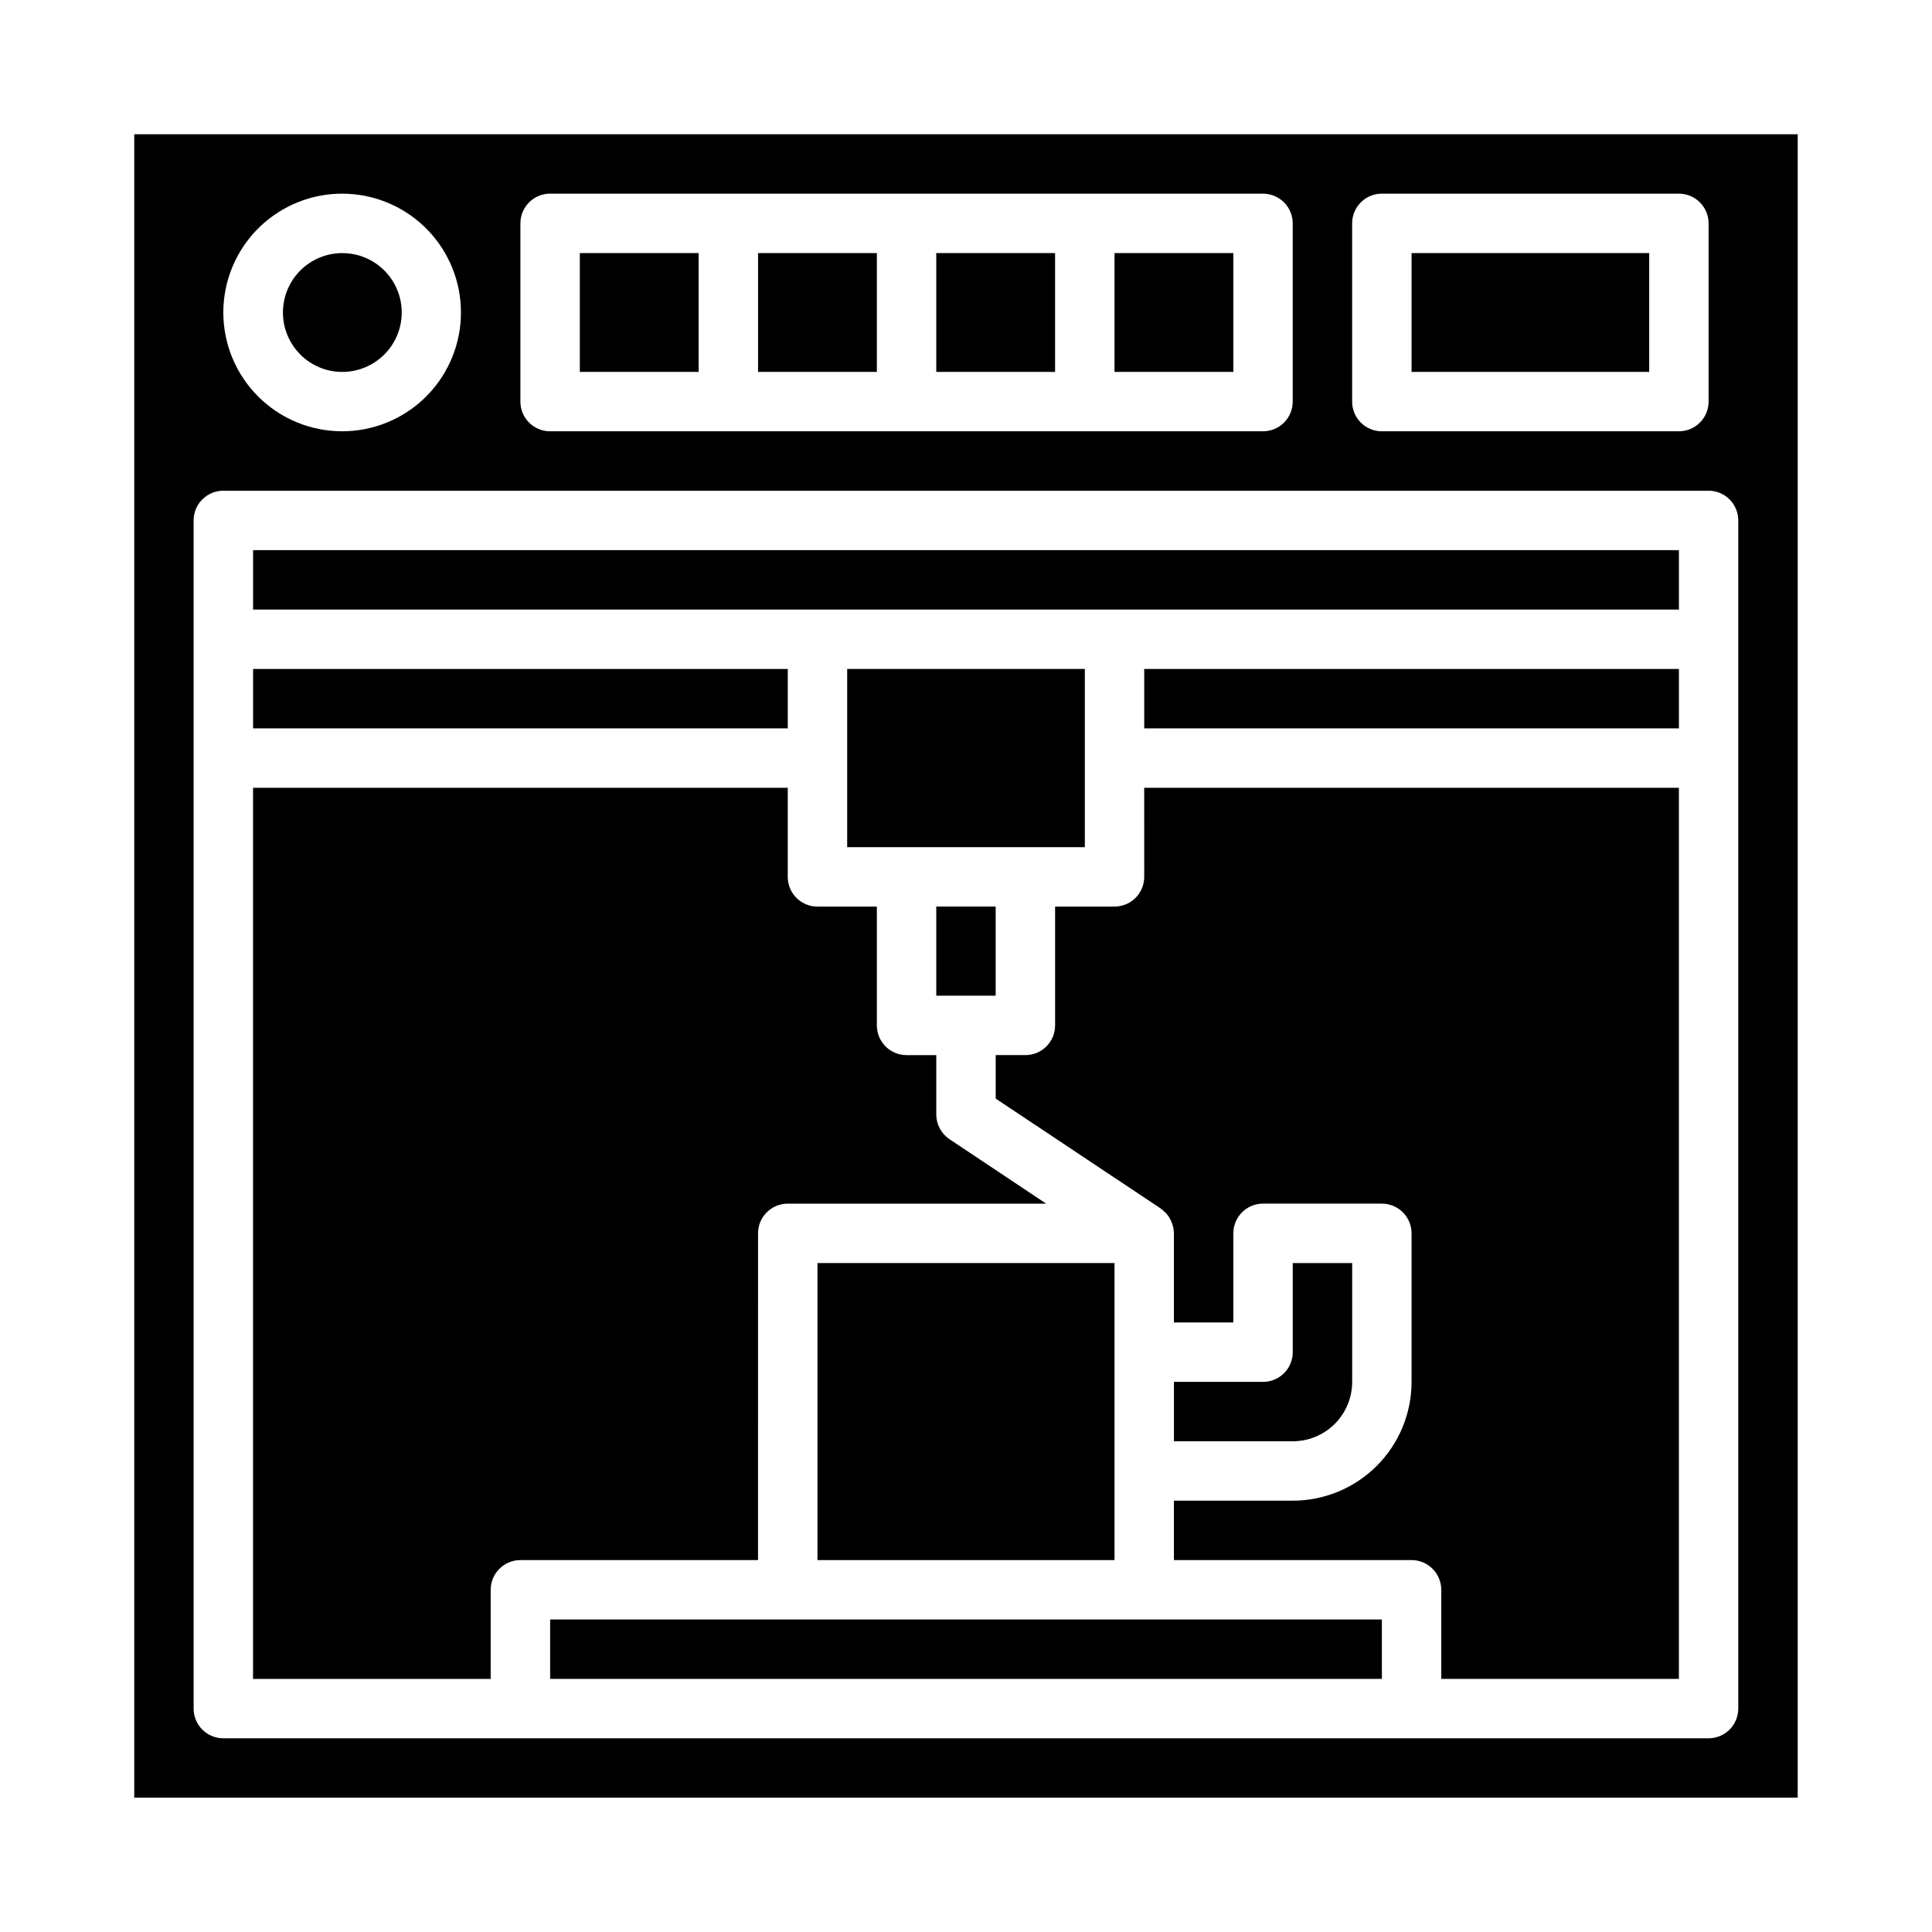
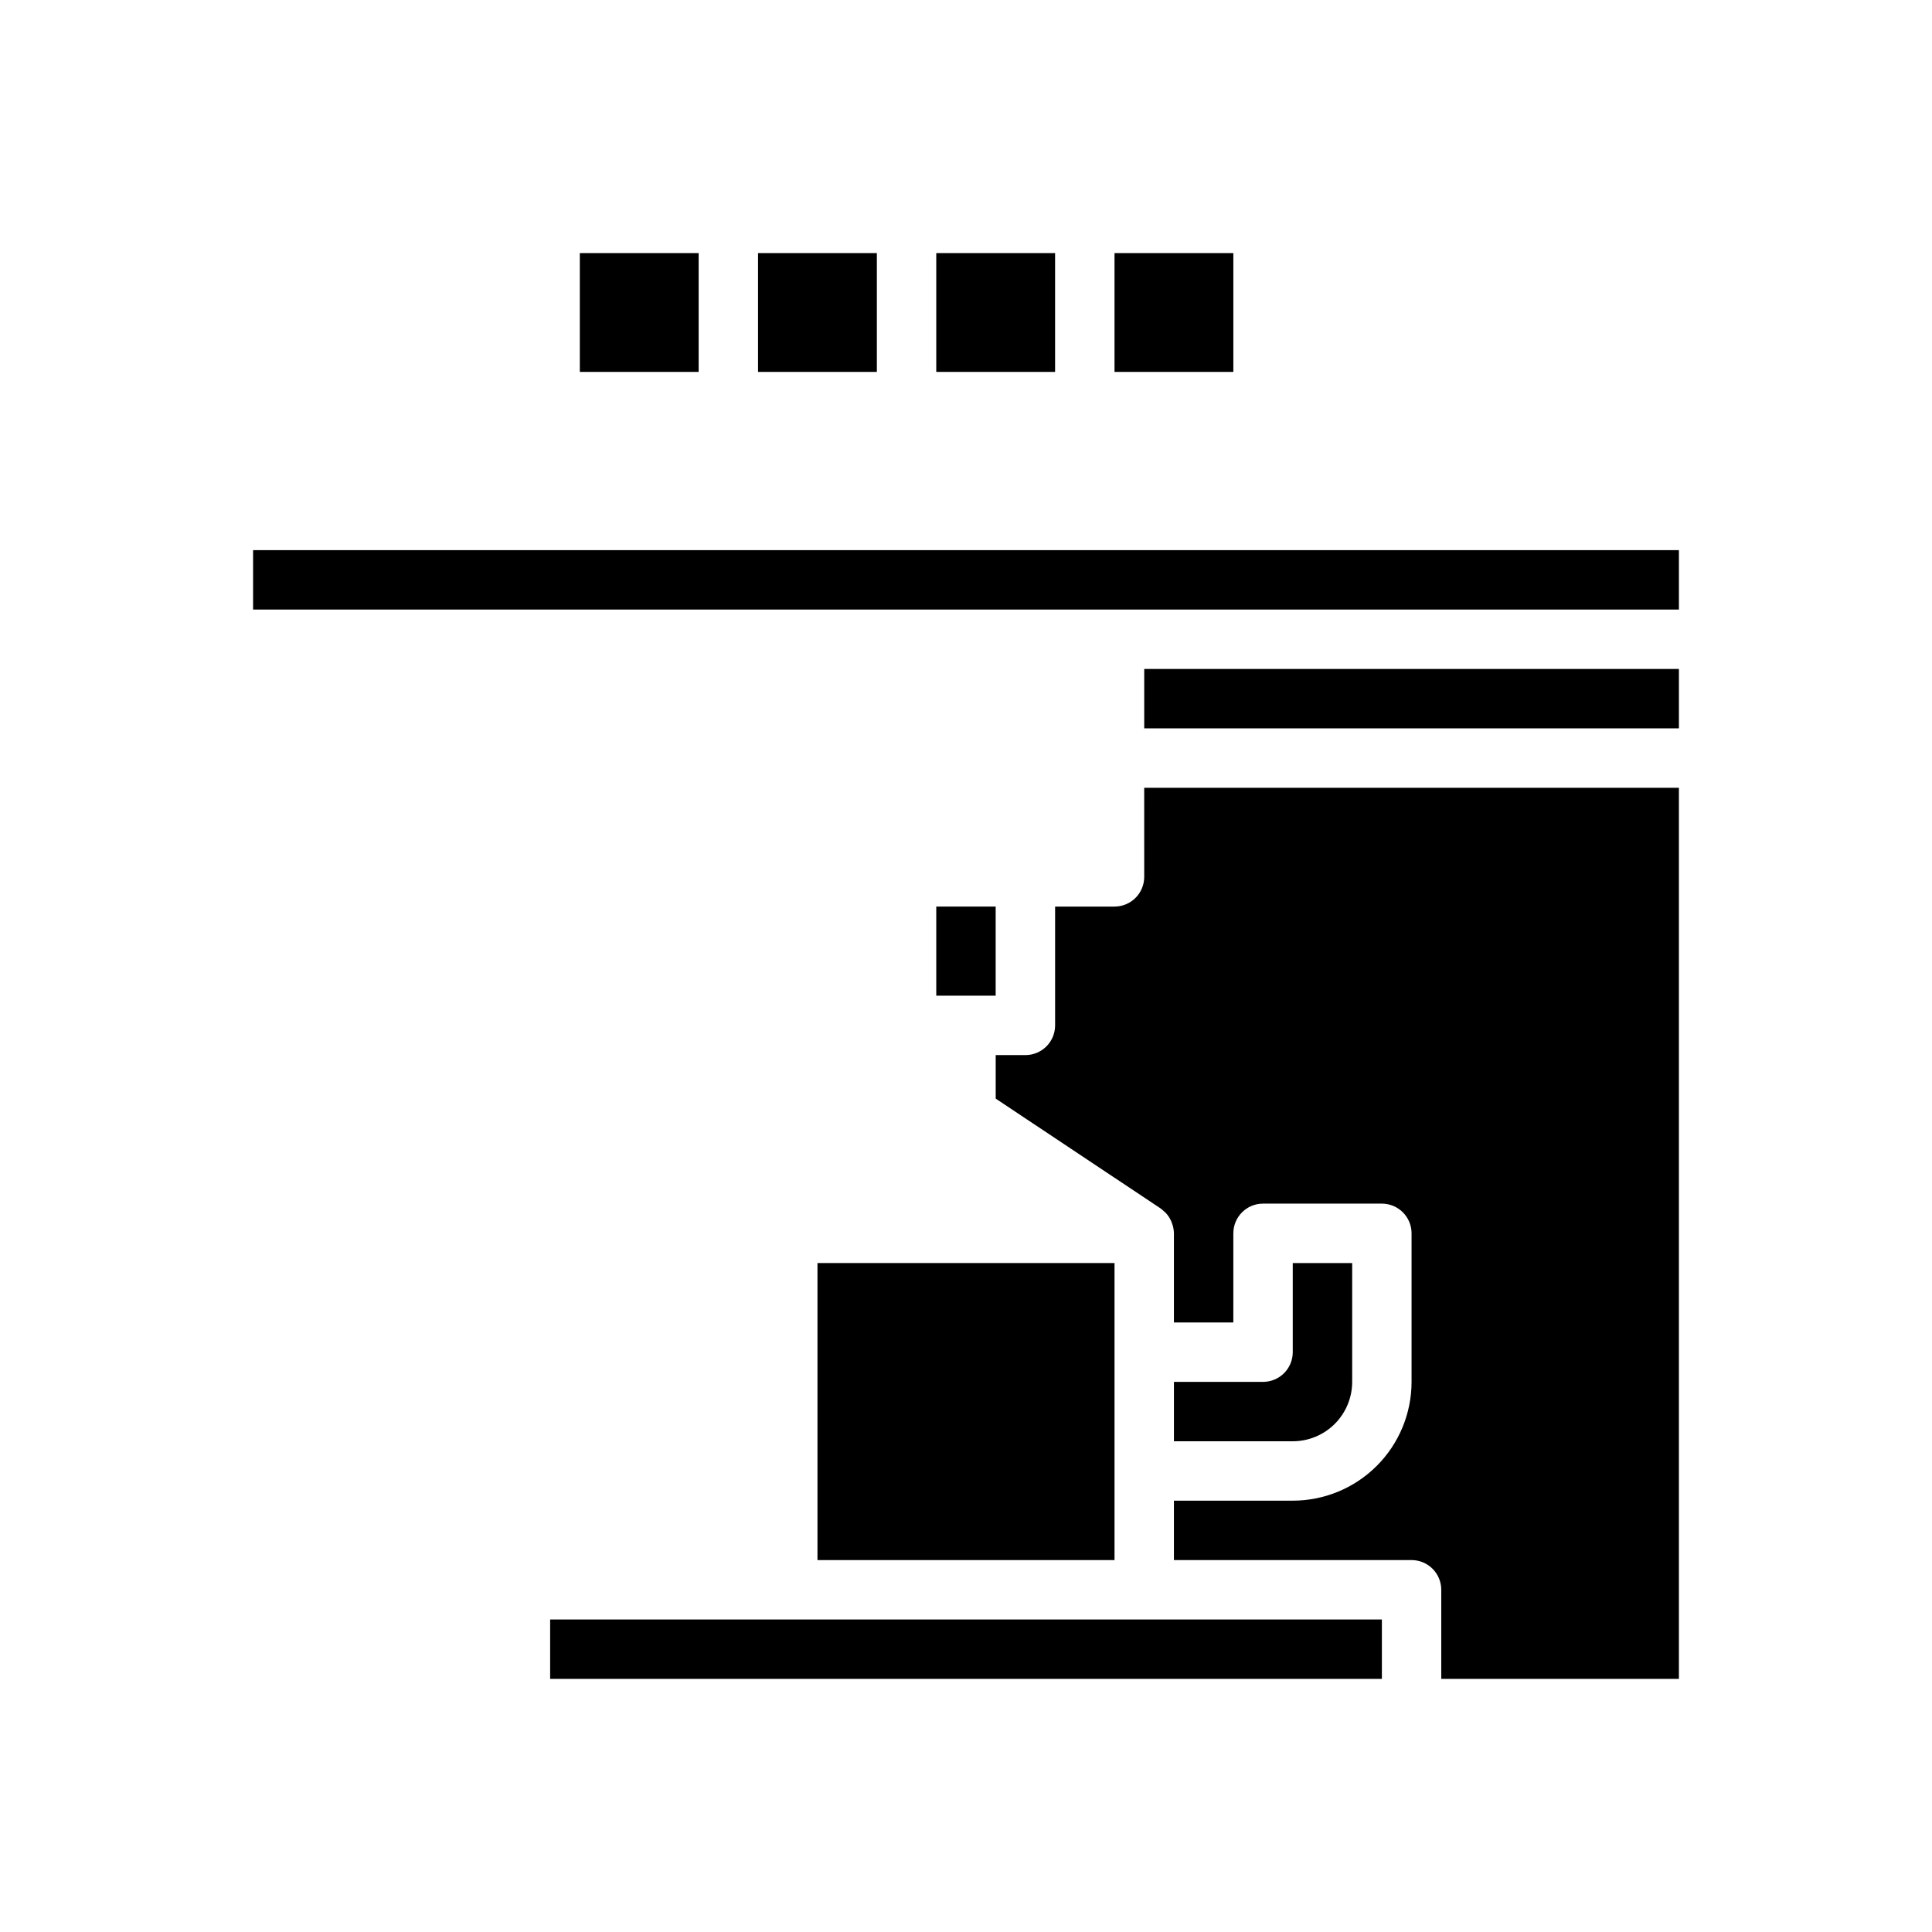
<svg xmlns="http://www.w3.org/2000/svg" fill="#000000" width="800px" height="800px" version="1.1" viewBox="144 144 512 512">
  <g>
-     <path d="m222.09 236.21c2.481 3.359 6.203 5.586 10.336 6.188 5.566 0.816 11.145-1.395 14.637-5.809 3.492-4.41 4.367-10.348 2.293-15.578-2.074-5.231-6.781-8.953-12.348-9.773-0.77-0.109-1.543-0.164-2.32-0.164-3.91 0.008-7.672 1.469-10.562 4.098-2.891 2.633-4.699 6.242-5.074 10.133-0.375 3.887 0.707 7.777 3.039 10.914z" />
-     <path d="m211.07 321.28h141.7v15.742h-141.7z" />
-     <path d="m344.89 470.85c0-4.348 3.523-7.871 7.871-7.871h68.488l-25.602-17.066v-0.004c-2.195-1.453-3.519-3.91-3.527-6.547v-15.746h-7.871c-4.348 0-7.871-3.523-7.871-7.871v-31.488h-15.746c-4.348 0-7.871-3.523-7.871-7.871v-23.617h-141.7v236.16h62.977v-23.613c0-4.348 3.523-7.875 7.871-7.875h62.977z" />
-     <path d="m431.49 368.51v-47.234h-62.977v47.234z" />
+     <path d="m222.09 236.21z" />
    <path d="m297.66 211.07h31.488v31.488h-31.488z" />
    <path d="m344.89 211.07h31.488v31.488h-31.488z" />
    <path d="m439.36 211.07h31.488v31.488h-31.488z" />
-     <path d="m518.08 211.07h62.977v31.488h-62.977z" />
    <path d="m392.12 211.07h31.488v31.488h-31.488z" />
    <path d="m392.12 384.25h15.742v23.617h-15.742z" />
    <path d="m447.23 321.28h141.7v15.742h-141.7z" />
    <path d="m211.07 305.54h377.86v-15.746h-377.86z" />
    <path d="m502.34 510.21v-31.488h-15.746v23.617c0 2.086-0.828 4.09-2.305 5.566-1.477 1.477-3.481 2.305-5.566 2.305h-23.617v15.742h31.488c4.176 0 8.18-1.656 11.133-4.609s4.613-6.957 4.613-11.133z" />
    <path d="m439.36 557.44v-78.719h-78.723v78.719z" />
-     <path d="m179.58 179.58v440.83h440.83v-440.83zm322.75 23.617c0-4.348 3.523-7.875 7.871-7.875h78.719c2.09 0 4.09 0.832 5.566 2.309 1.477 1.477 2.309 3.477 2.309 5.566v47.23c0 2.09-0.832 4.09-2.309 5.566-1.477 1.477-3.477 2.305-5.566 2.305h-78.719c-4.348 0-7.871-3.523-7.871-7.871zm-220.42 0c0-4.348 3.523-7.875 7.871-7.875h188.93c2.086 0 4.09 0.832 5.566 2.309 1.477 1.477 2.305 3.477 2.305 5.566v47.23c0 2.09-0.828 4.09-2.305 5.566-1.477 1.477-3.481 2.305-5.566 2.305h-188.93c-4.348 0-7.871-3.523-7.871-7.871zm-78.391 19.035c1.176-7.996 5.383-15.234 11.746-20.215 6.363-4.981 14.398-7.324 22.445-6.547 8.043 0.777 15.48 4.621 20.77 10.73 5.289 6.109 8.027 14.02 7.644 22.094-0.379 8.07-3.848 15.688-9.688 21.273-5.844 5.586-13.605 8.711-21.688 8.73-1.559-0.004-3.113-0.117-4.652-0.336-8.266-1.215-15.707-5.664-20.691-12.367-4.984-6.699-7.102-15.109-5.887-23.375zm401.14 91.172v283.39c0 2.086-0.832 4.09-2.305 5.566-1.477 1.473-3.481 2.305-5.566 2.305h-393.6c-4.348 0-7.875-3.523-7.875-7.871v-314.88c0-4.348 3.527-7.871 7.875-7.871h393.6c2.086 0 4.09 0.828 5.566 2.305 1.473 1.477 2.305 3.481 2.305 5.566z" />
    <path d="m447.23 376.38c0 2.086-0.828 4.09-2.305 5.566-1.477 1.477-3.481 2.305-5.566 2.305h-15.746v31.488c0 2.09-0.828 4.09-2.305 5.566-1.477 1.477-3.477 2.305-5.566 2.305h-7.871v11.531l43.73 29.125v0.004c0.324 0.238 0.633 0.504 0.918 0.789 0.117 0.109 0.242 0.195 0.363 0.316v-0.004c0.602 0.633 1.094 1.363 1.457 2.156 0.086 0.18 0.141 0.363 0.211 0.551 0.352 0.883 0.535 1.816 0.551 2.766v23.617h15.742l0.004-23.617c0-4.348 3.523-7.871 7.871-7.871h31.488c2.086 0 4.09 0.828 5.566 2.305 1.477 1.477 2.305 3.477 2.305 5.566v39.359c0 8.352-3.316 16.359-9.223 22.266s-13.914 9.223-22.266 9.223h-31.488v15.742h62.977c2.09 0 4.09 0.832 5.566 2.309 1.477 1.477 2.305 3.477 2.305 5.566v23.617h62.977v-236.16h-141.7z" />
    <path d="m352.77 573.18h-62.977v15.742h220.42v-15.742z" />
  </g>
</svg>